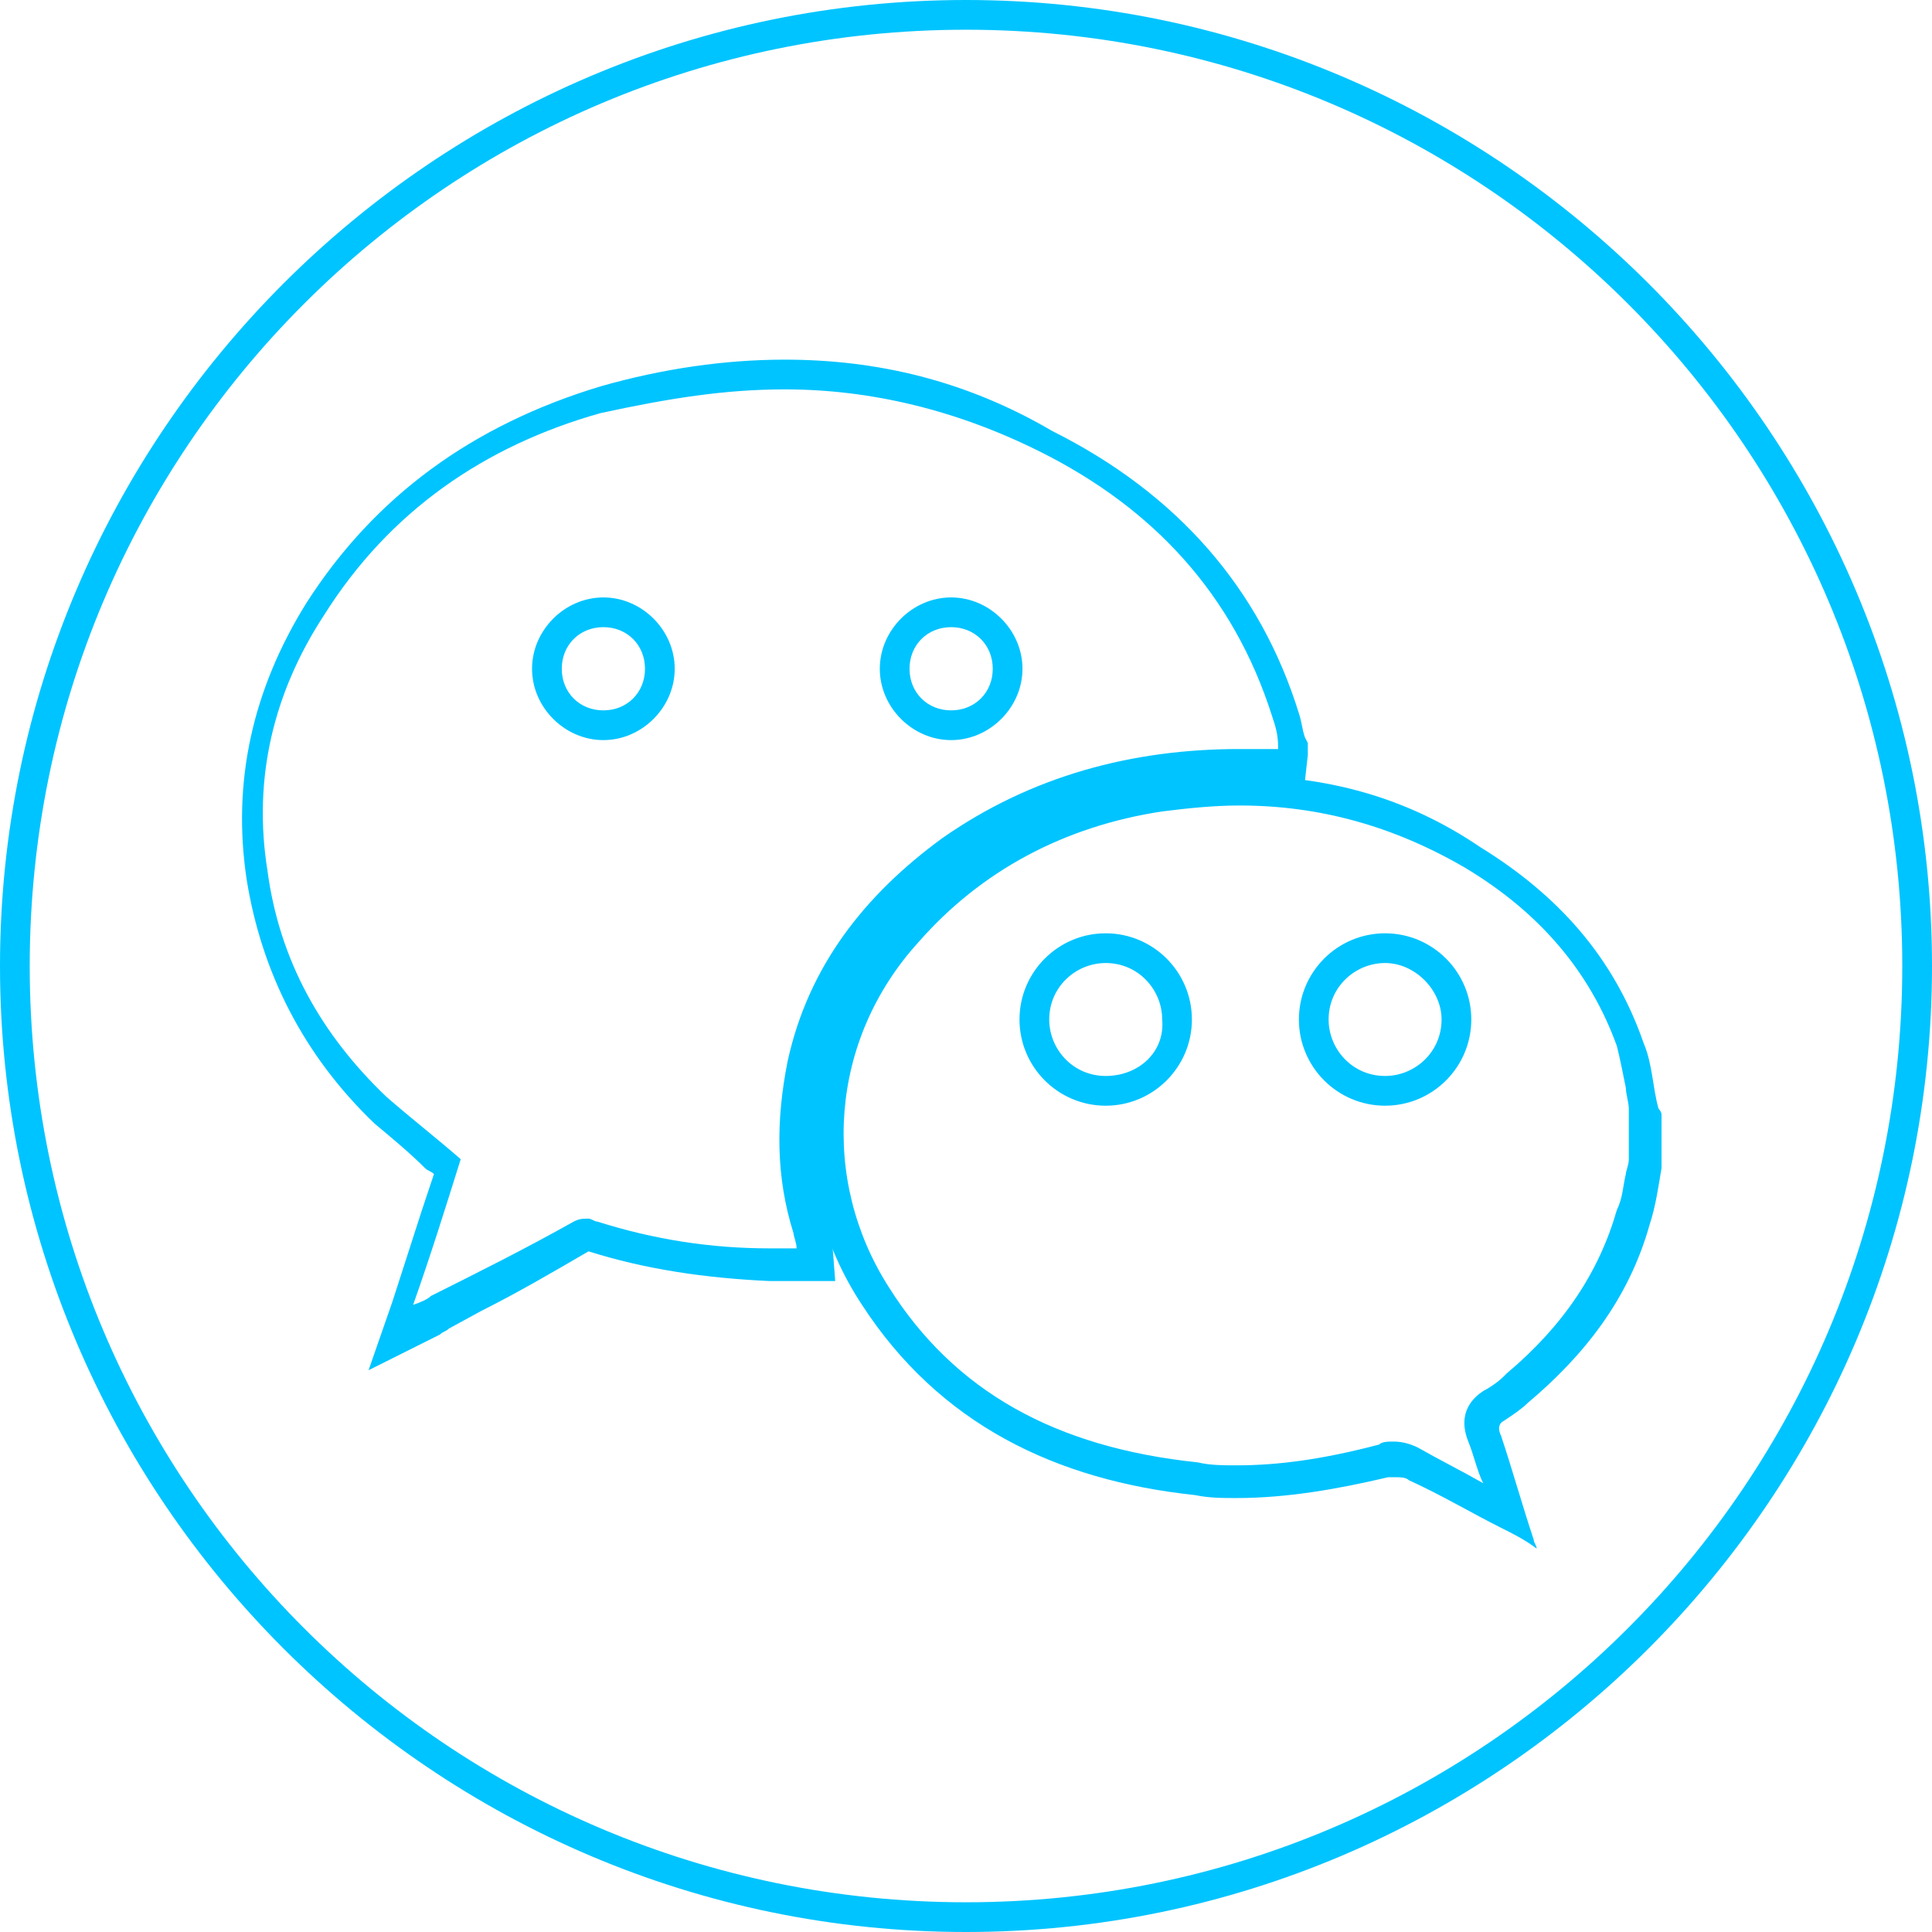
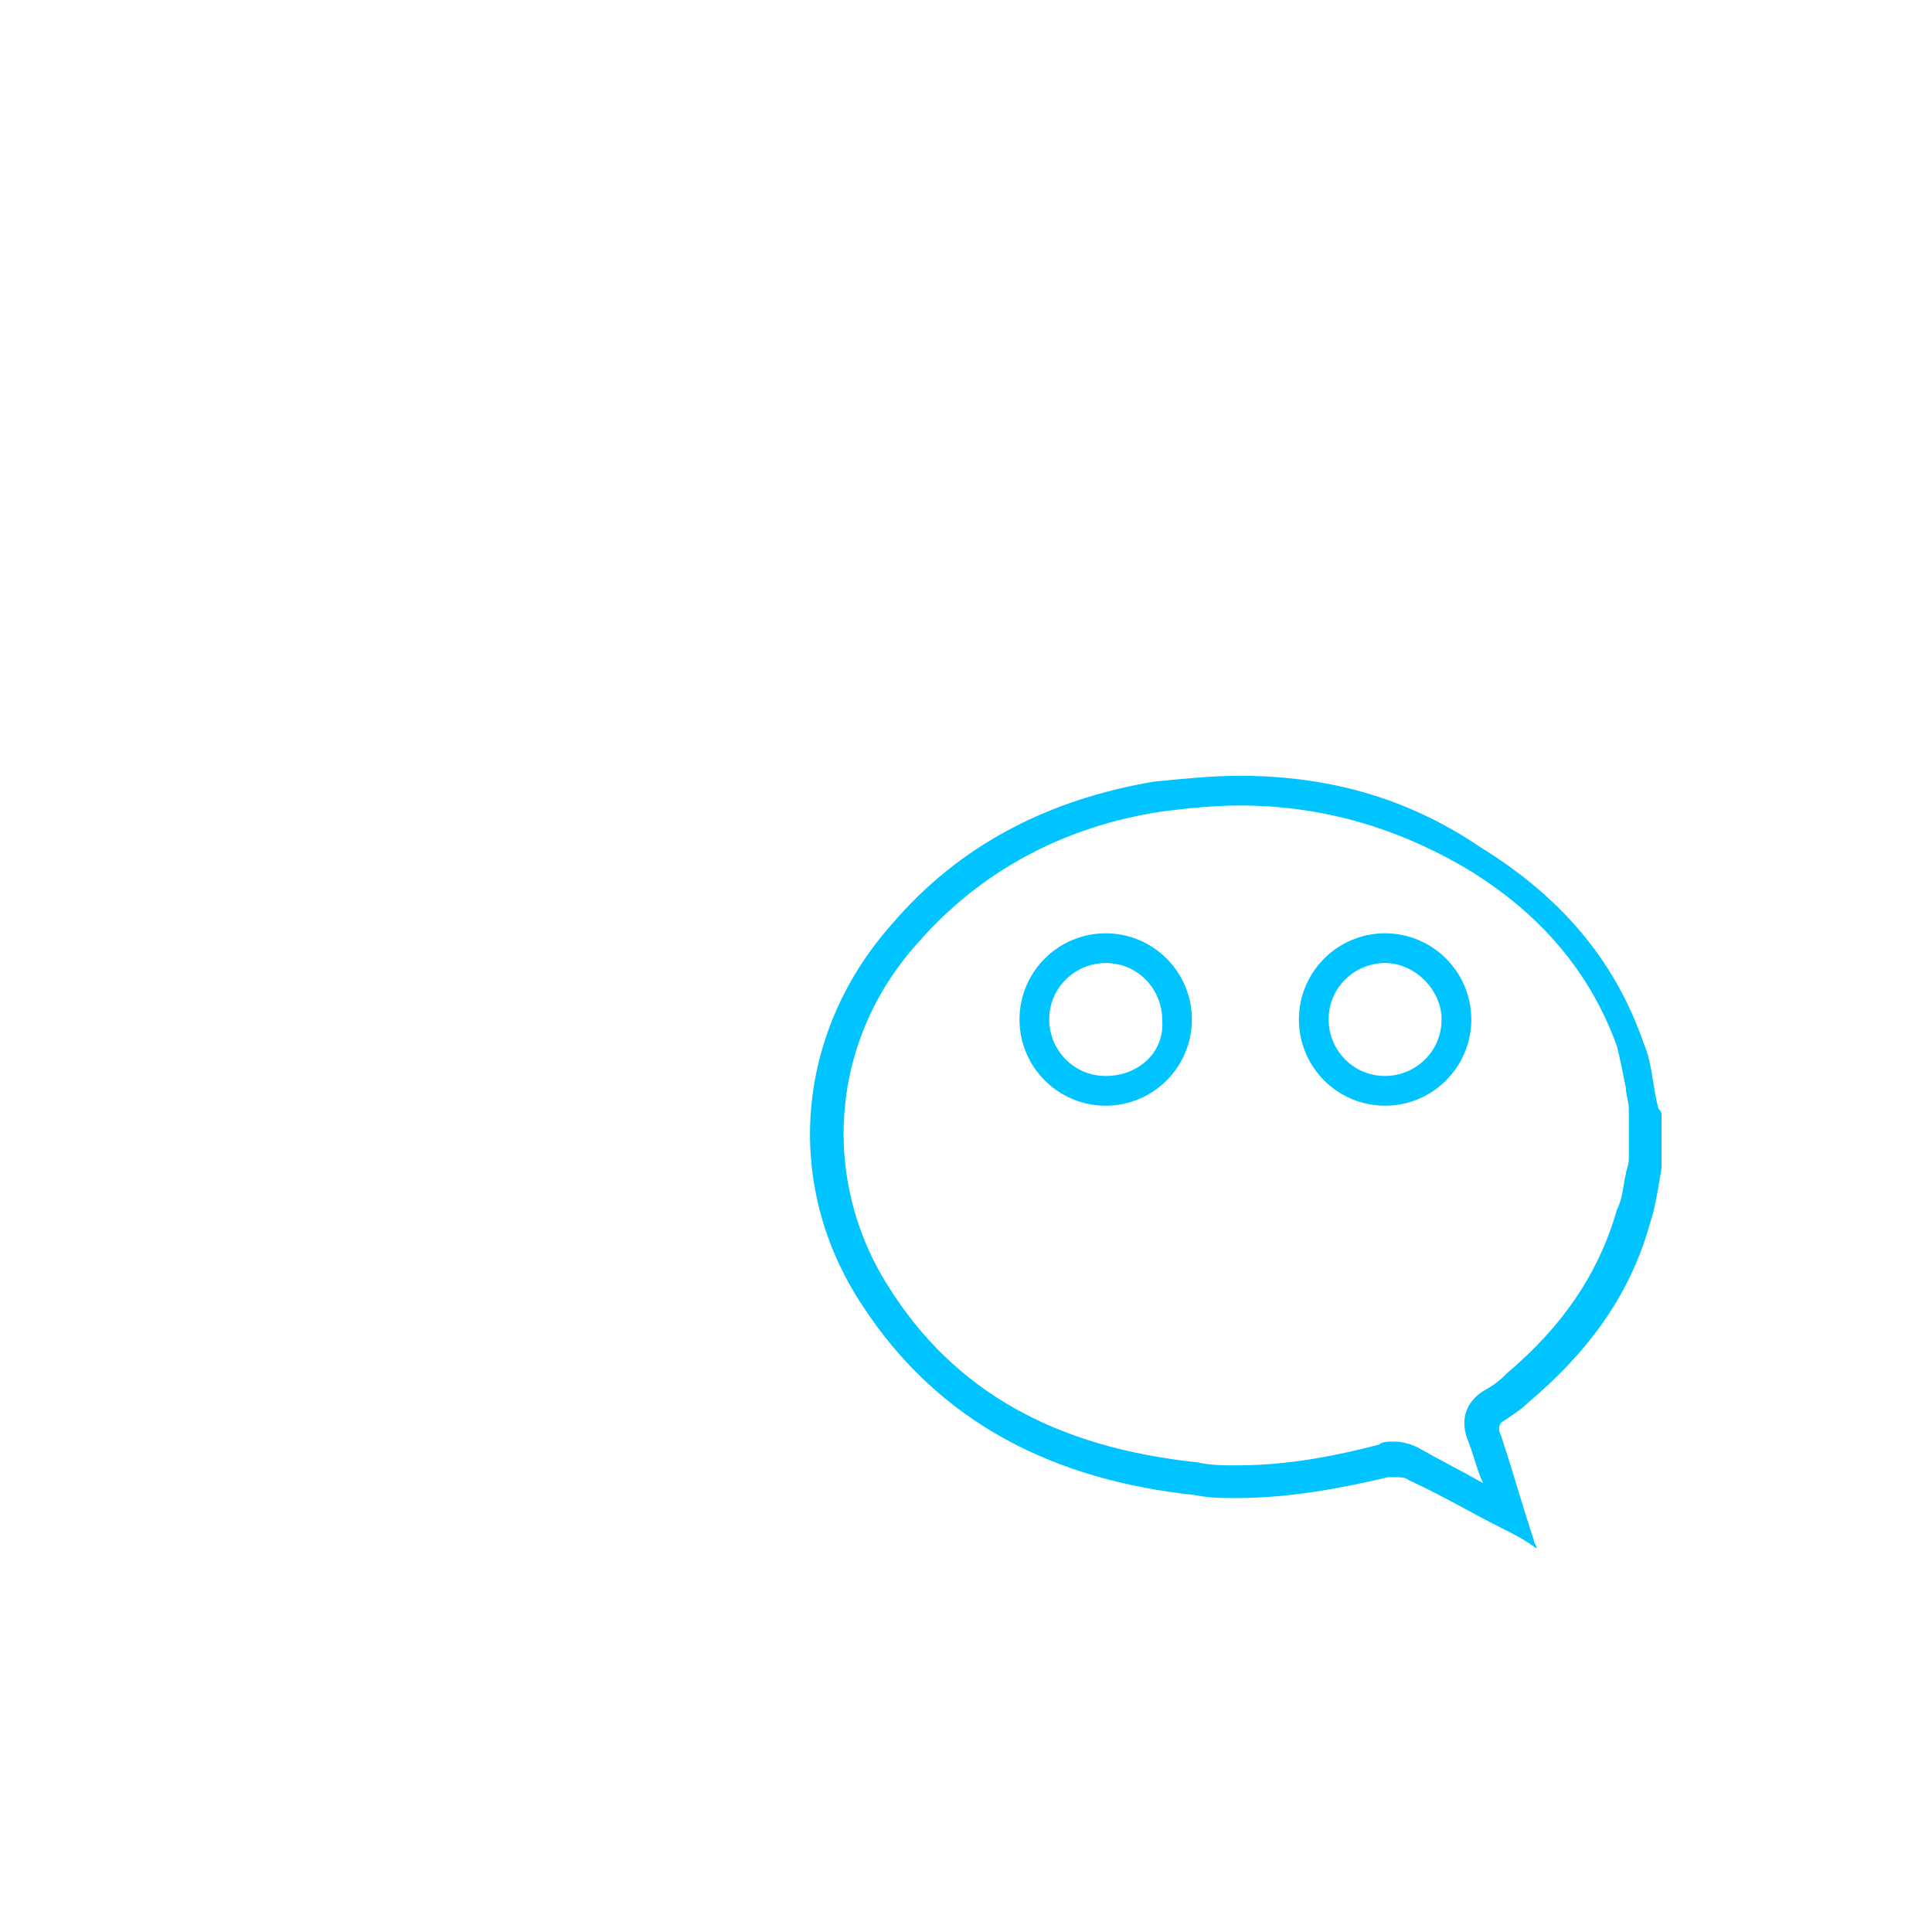
<svg xmlns="http://www.w3.org/2000/svg" version="1.1" id="Layer_1" x="0px" y="0px" viewBox="0 0 65 65" style="enable-background:new 0 0 65 65;" xml:space="preserve">
  <style type="text/css">
	.st0{fill:#00C4FF;}
</style>
  <g>
    <g>
      <g>
        <g>
          <path class="st0" d="M41.7,27.1c2.7,0,5.2,0.7,7.6,2.1c2.5,1.5,4.2,3.5,5.1,6c0.1,0.4,0.2,0.9,0.3,1.4c0,0.2,0.1,0.5,0.1,0.7      c0,0.1,0,0.1,0,0.2V39c0,0.2-0.1,0.4-0.1,0.5c-0.1,0.4-0.1,0.8-0.3,1.2c-0.6,2.1-1.8,3.9-3.7,5.5l-0.1,0.1      c-0.2,0.2-0.5,0.4-0.7,0.5c-0.3,0.2-0.9,0.7-0.5,1.7c0.2,0.5,0.3,1,0.5,1.4c-0.7-0.4-1.5-0.8-2.2-1.2c-0.2-0.1-0.5-0.2-0.8-0.2      c-0.2,0-0.4,0-0.5,0.1c-1.9,0.5-3.4,0.7-4.8,0.7c-0.4,0-0.9,0-1.3-0.1c-4.8-0.5-8.2-2.4-10.4-5.9c-2.3-3.6-2-8.3,1-11.6      c2.1-2.4,4.9-3.9,8.2-4.4C39.9,27.2,40.8,27.1,41.7,27.1 M46.6,37.2c1.6,0,2.9-1.3,2.9-2.9c0-1.6-1.3-2.9-2.9-2.9      c-1.6,0-2.9,1.3-2.9,2.9C43.7,35.9,45,37.2,46.6,37.2 M37.2,37.2c1.6,0,2.9-1.3,2.9-2.9c0-1.6-1.3-2.9-2.9-2.9      c-1.6,0-2.9,1.3-2.9,2.9C34.3,35.9,35.6,37.2,37.2,37.2 M41.7,26.1c-0.9,0-1.9,0.1-2.9,0.2c-3.5,0.6-6.5,2.1-8.8,4.8      c-3.2,3.6-3.7,8.7-1,12.8c2.6,4,6.5,5.9,11.2,6.4c0.5,0.1,0.9,0.1,1.4,0.1c1.7,0,3.4-0.3,5.1-0.7c0.1,0,0.2,0,0.3,0      c0.1,0,0.3,0,0.4,0.1c1.1,0.5,2.1,1.1,3.1,1.6c0.4,0.2,0.8,0.4,1.2,0.7c0-0.1-0.1-0.2-0.1-0.3c-0.4-1.2-0.7-2.3-1.1-3.5      c-0.1-0.2-0.1-0.4,0.1-0.5c0.3-0.2,0.6-0.4,0.8-0.6c1.9-1.6,3.4-3.5,4.1-6c0.2-0.6,0.3-1.3,0.4-1.9c0-0.6,0-1.2,0-1.8      c0-0.1-0.1-0.2-0.1-0.2c-0.2-0.7-0.2-1.5-0.5-2.2c-1-2.9-2.9-5-5.5-6.6C47.3,26.8,44.6,26.1,41.7,26.1L41.7,26.1z M46.6,36.2      c-1.1,0-1.9-0.9-1.9-1.9c0-1.1,0.9-1.9,1.9-1.9s1.9,0.9,1.9,1.9C48.5,35.4,47.6,36.2,46.6,36.2L46.6,36.2z M37.2,36.2      c-1.1,0-1.9-0.9-1.9-1.9c0-1.1,0.9-1.9,1.9-1.9c1.1,0,1.9,0.9,1.9,1.9C39.2,35.4,38.3,36.2,37.2,36.2L37.2,36.2z" />
        </g>
      </g>
    </g>
  </g>
  <g>
-     <path class="st0" d="M32.5,1C49.9,1,64,15.1,64,32.5S49.9,64,32.5,64S1,49.9,1,32.5S15.1,1,32.5,1 M32.5,0C14.6,0,0,14.6,0,32.5   S14.6,65,32.5,65S65,50.4,65,32.5S50.4,0,32.5,0L32.5,0z" />
-   </g>
+     </g>
  <g>
-     <path class="st0" d="M26.4,13.1c2.9,0,5.8,0.7,8.6,2.1c3.8,1.9,6.5,4.8,7.8,8.9c0.1,0.3,0.2,0.6,0.2,1c0,0,0,0.1,0,0.1   c-0.2,0-0.3,0-0.5,0c-0.1,0-0.2,0-0.3,0c-0.2,0-0.3,0-0.5,0c-3.6,0-7,0.9-10,3c-2.6,1.9-4.5,4.3-5.2,7.5c-0.4,2-0.4,3.9,0.2,5.8   c0,0.1,0.1,0.3,0.1,0.5c-0.2,0-0.4,0-0.6,0c-0.1,0-0.2,0-0.3,0c-2,0-3.9-0.3-5.8-0.9c-0.1,0-0.2-0.1-0.3-0.1c-0.2,0-0.3,0-0.5,0.1   c-1.6,0.9-3.2,1.7-4.8,2.5c-0.1,0.1-0.3,0.2-0.6,0.3c0.6-1.7,1.1-3.3,1.6-4.9c-0.8-0.7-1.7-1.4-2.5-2.1c-2.2-2.1-3.6-4.6-4-7.6   c-0.5-3.1,0.2-6,1.9-8.6c2.2-3.5,5.4-5.7,9.3-6.8C22.5,13.4,24.4,13.1,26.4,13.1 M32,24.9c1.3,0,2.4-1.1,2.4-2.4   c0-1.3-1.1-2.4-2.4-2.4c-1.3,0-2.4,1.1-2.4,2.4C29.6,23.8,30.7,24.9,32,24.9 M20.3,24.9c1.3,0,2.4-1.1,2.4-2.4   c0-1.3-1.1-2.4-2.4-2.4c-1.3,0-2.4,1.1-2.4,2.4C17.9,23.8,19,24.9,20.3,24.9 M26.4,12.1L26.4,12.1c-2,0-4.1,0.3-6.2,0.9   c-4.3,1.3-7.6,3.7-9.9,7.3c-1.8,2.9-2.5,6-2,9.3c0.5,3.1,1.9,5.9,4.3,8.2c0.6,0.5,1.2,1,1.7,1.5c0.1,0.1,0.2,0.1,0.3,0.2l-0.4,1.2   l-1,3.1l-0.8,2.3l2.2-1.1l0.2-0.1c0.1-0.1,0.2-0.1,0.3-0.2l1.1-0.6c1.2-0.6,2.4-1.3,3.6-2c0,0,0,0,0,0c1.9,0.6,3.9,0.9,6.1,1   c0.1,0,0.2,0,0.3,0l0.3,0l0.3,0h1.3L28,41.8l-0.1-0.2l-0.1-0.3c-0.5-1.8-0.6-3.6-0.2-5.3c0.6-2.8,2.2-5,4.8-6.9   c2.7-1.9,5.7-2.8,9.4-2.8c0.2,0,0.3,0,0.5,0c0.1,0,0.2,0,0.3,0l0.2,0l0.2,0h0.9l0.1-0.9c0-0.1,0-0.2,0-0.4l-0.1-0.2   c-0.1-0.3-0.1-0.5-0.2-0.8c-1.3-4.2-4.1-7.4-8.3-9.5C32.5,12.8,29.5,12.1,26.4,12.1L26.4,12.1z M32,23.9c-0.8,0-1.4-0.6-1.4-1.4   c0-0.8,0.6-1.4,1.4-1.4c0.8,0,1.4,0.6,1.4,1.4C33.4,23.3,32.8,23.9,32,23.9L32,23.9z M20.3,23.9c-0.8,0-1.4-0.6-1.4-1.4   c0-0.8,0.6-1.4,1.4-1.4c0.8,0,1.4,0.6,1.4,1.4C21.7,23.3,21.1,23.9,20.3,23.9L20.3,23.9z" />
-   </g>
+     </g>
</svg>